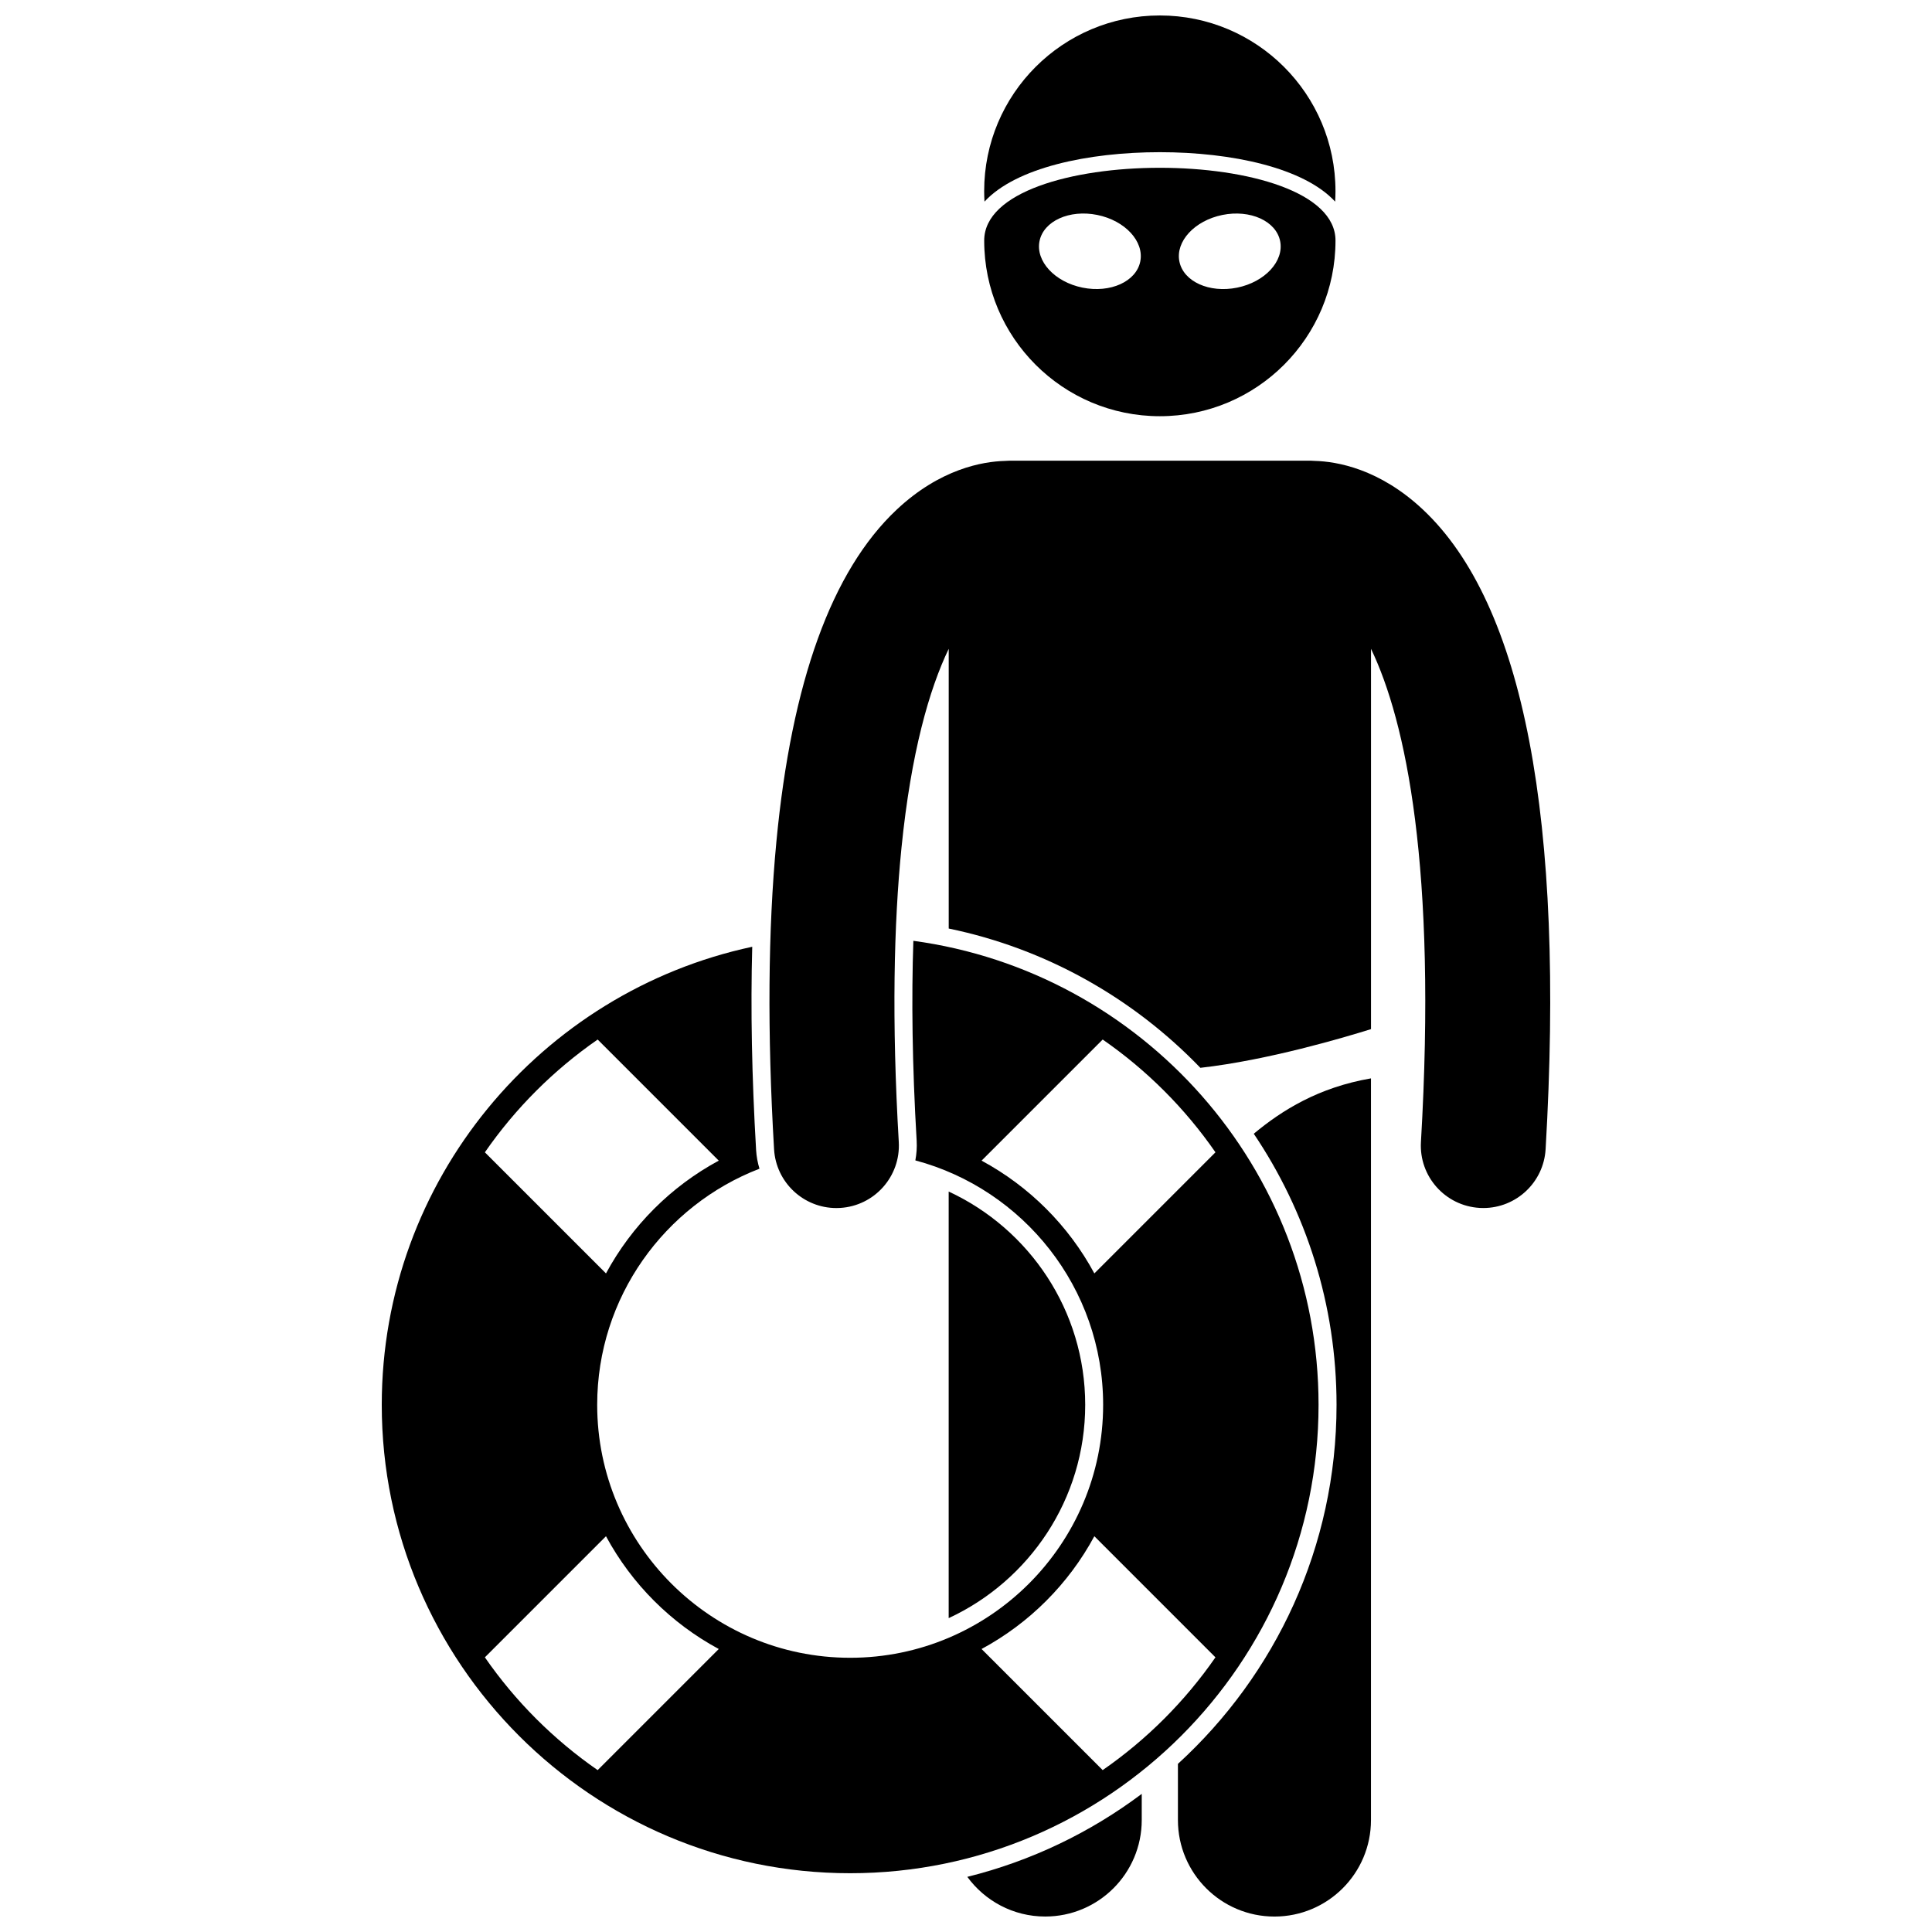
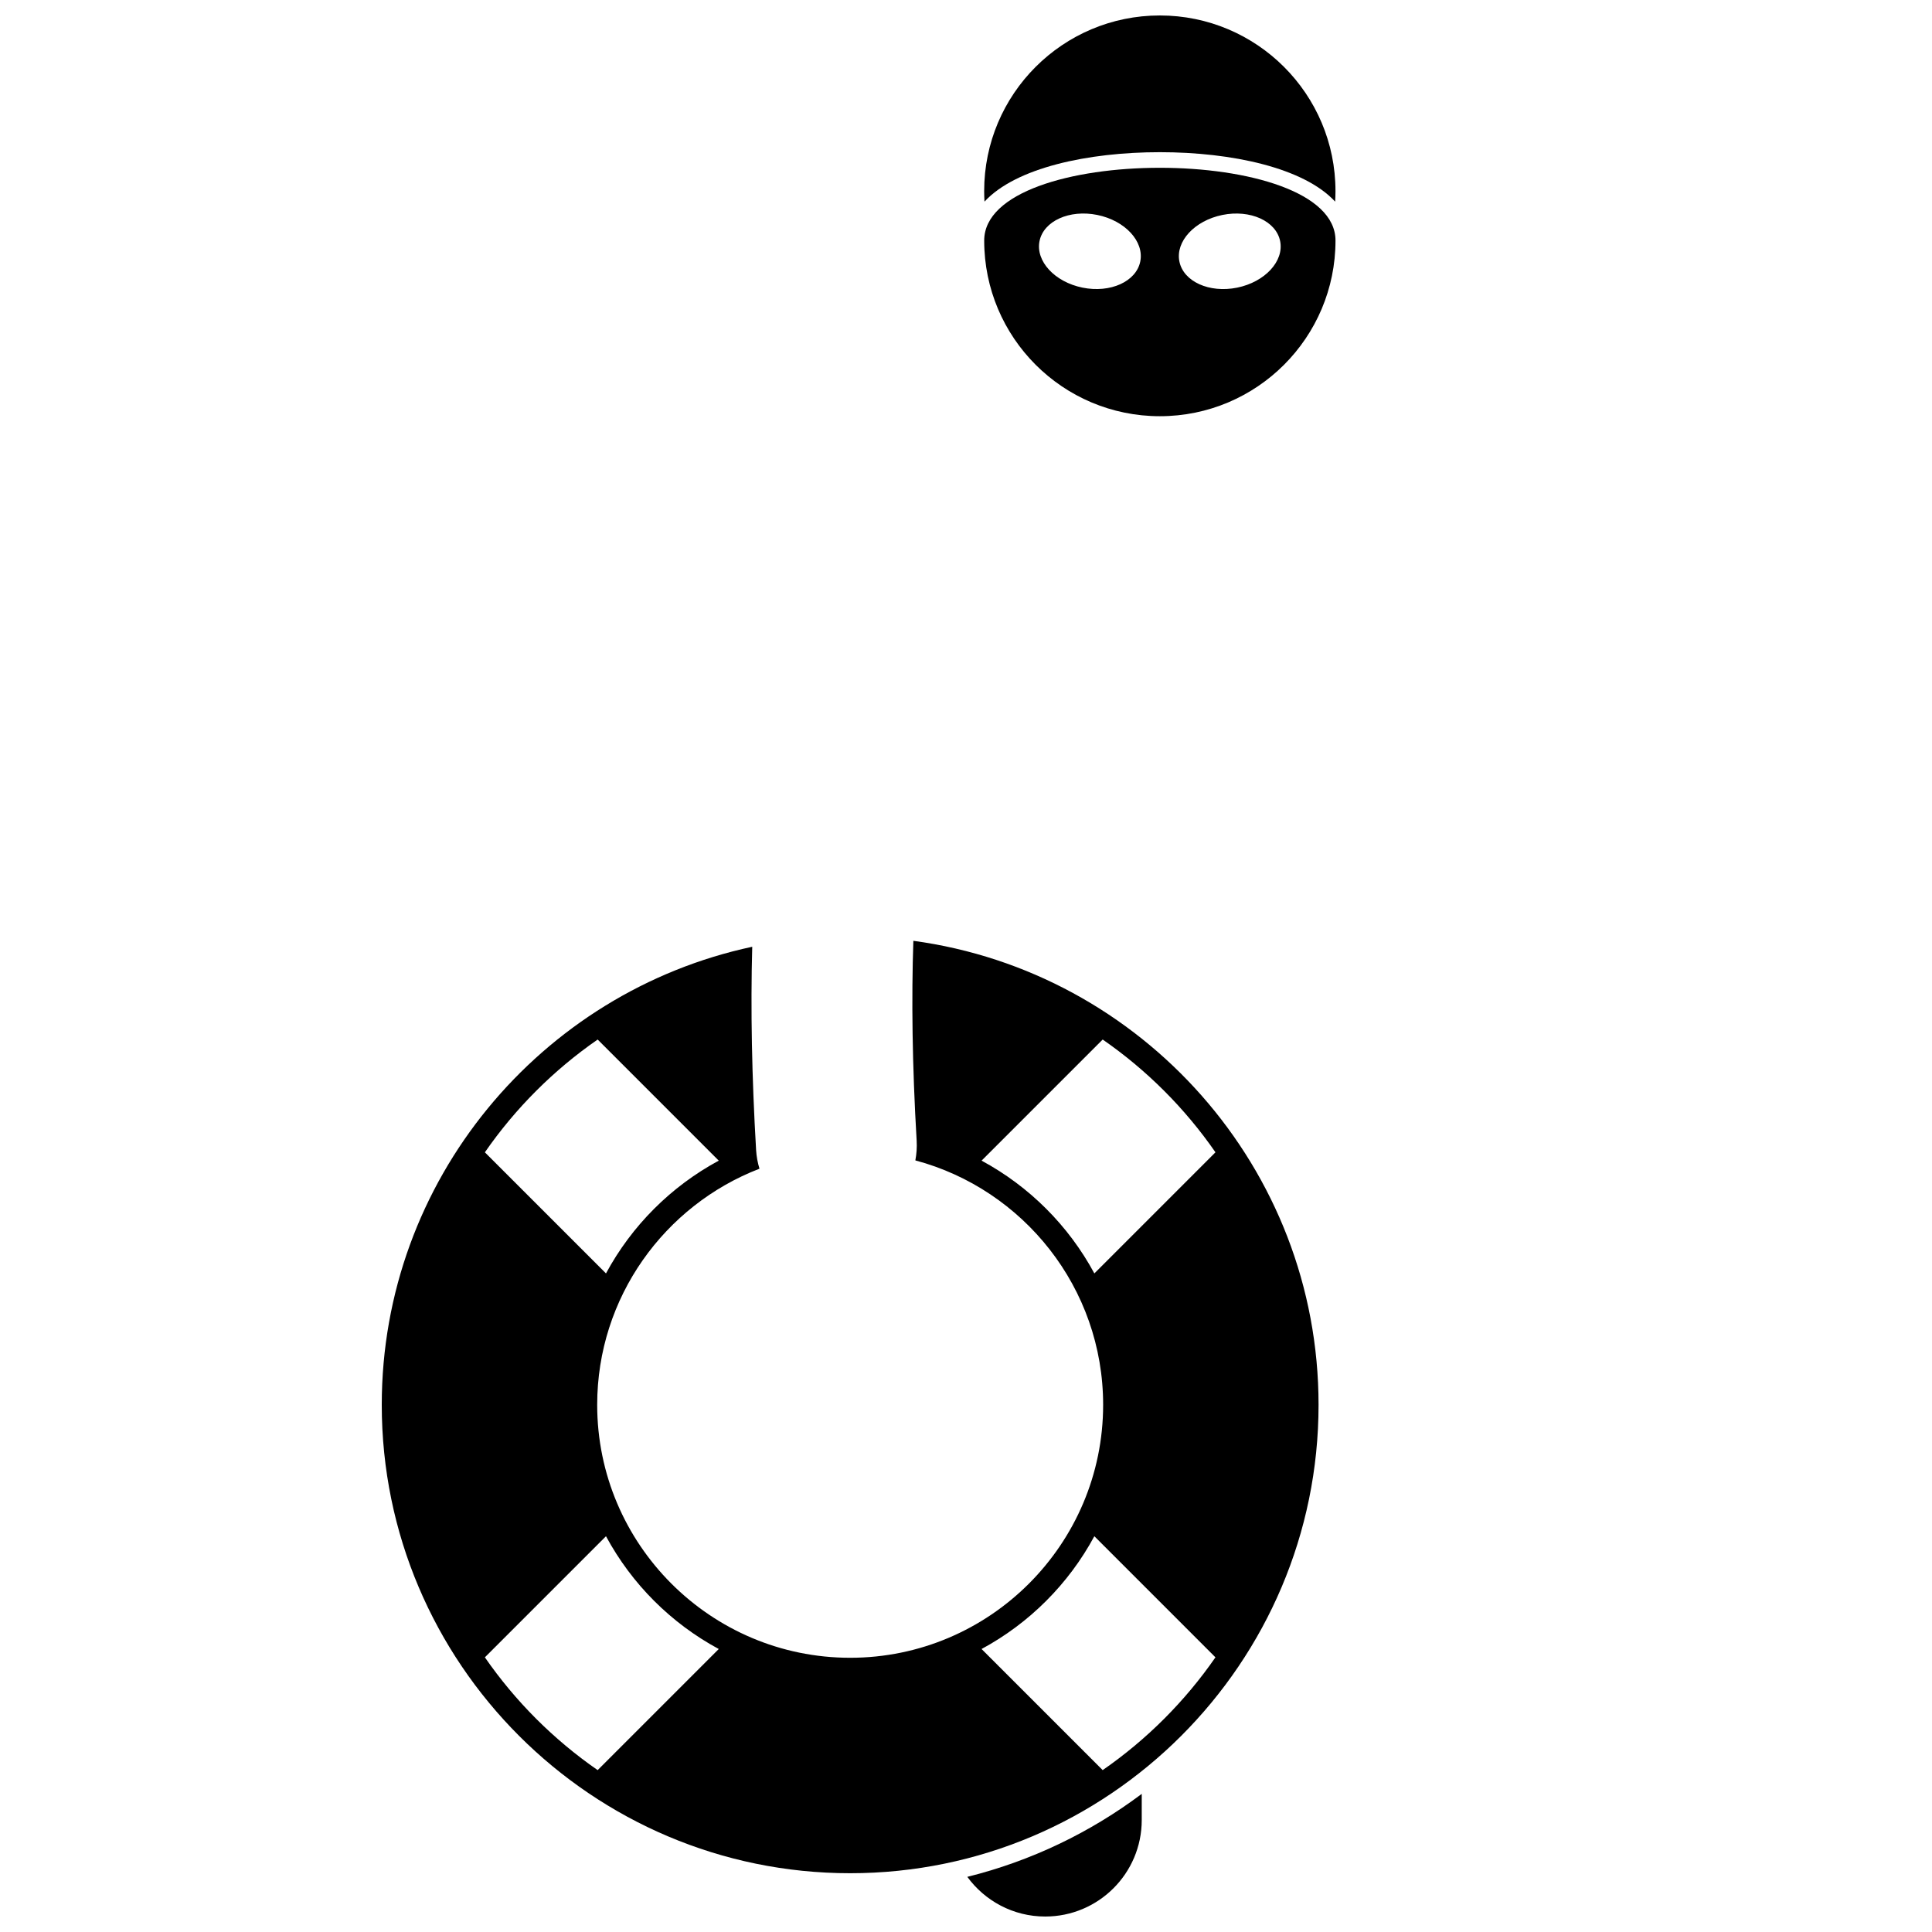
<svg xmlns="http://www.w3.org/2000/svg" width="800px" height="800px" version="1.1" viewBox="144 144 512 512">
  <defs>
    <clipPath id="c">
      <path d="m404 148.09h94v49.906h-94z" />
    </clipPath>
    <clipPath id="b">
      <path d="m400 619h47v32.902h-47z" />
    </clipPath>
    <clipPath id="a">
-       <path d="m456 429h52v222.9h-52z" />
-     </clipPath>
+       </clipPath>
  </defs>
-   <path d="m536.11 464.11c0.328 0.02 0.652 0.027 0.984 0.027 8.699 0 15.992-6.789 16.508-15.586 5.113-87.402-5.82-144.43-32.492-169.49-11.559-10.863-22.855-12.766-28.703-12.922-0.359-0.023-0.711-0.055-1.074-0.055l-79.934 0.008c-0.375 0-0.742 0.031-1.109 0.055-5.856 0.16-17.129 2.078-28.664 12.918-17.207 16.168-27.855 45.668-31.879 88.023-2.211 23.293-2.43 50.457-0.613 81.469 0.516 8.797 7.809 15.586 16.508 15.586 0.324 0 0.652-0.008 0.984-0.027 9.125-0.535 16.09-8.363 15.559-17.488-1.887-32.242-1.312-57.797 0.715-77.945 2.543-25.281 7.375-42.039 12.52-52.742v74.129c25.914 5.352 48.988 18.527 66.691 36.914 17.93-2.023 38.285-8.082 45.219-10.258v-32.332-0.016-68.438c9.25 19.234 17.484 57.988 13.234 130.68-0.543 9.125 6.422 16.953 15.547 17.488z" />
  <g clip-path="url(#c)">
    <path d="m451.37 184.33c19.039 0 38.199 4.129 46.457 13.102 0.055-0.922 0.09-1.848 0.09-2.785 0-25.711-20.844-46.551-46.551-46.551s-46.551 20.84-46.551 46.551c0 0.938 0.035 1.863 0.09 2.785 8.266-8.973 27.426-13.102 46.465-13.102z" />
  </g>
  <g clip-path="url(#b)">
    <path d="m420.99 651.9c14.125 0 25.582-11.445 25.582-25.578v-6.93c-13.586 10.207-29.246 17.777-46.227 21.992 4.656 6.363 12.16 10.516 20.645 10.516z" />
  </g>
-   <path d="m431.59 516.3c0-25.023-14.844-46.633-36.18-56.527v113.05c21.34-9.895 36.18-31.504 36.18-56.527z" />
  <g clip-path="url(#a)">
-     <path d="m476.26 444.45c13.844 20.543 21.938 45.266 21.938 71.852 0 37.641-16.223 71.555-42.035 95.141v14.887c0 14.129 11.457 25.578 25.578 25.578 14.125 0 25.582-11.445 25.582-25.578v-196.55c-13.891 2.394-23.551 8.426-31.062 14.676z" />
-   </g>
+     </g>
  <path d="m451.37 254.3c25.707 0 46.551-20.84 46.551-46.551 0-25.711-93.098-25.711-93.098 0-0.004 25.711 20.84 46.551 46.547 46.551zm16.578-53.336c7.371-1.496 14.223 1.602 15.301 6.922 1.082 5.32-4.019 10.844-11.391 12.344-7.375 1.496-14.227-1.602-15.305-6.922-1.078-5.32 4.023-10.848 11.395-12.344zm-48.461 6.918c1.078-5.316 7.93-8.418 15.301-6.922 7.375 1.496 12.473 7.023 11.395 12.344-1.078 5.316-7.93 8.418-15.305 6.922s-12.473-7.019-11.391-12.344z" />
  <path d="m386.05 393.32c-0.512 15.156-0.316 32.715 0.875 53.016 0.102 1.758-0.031 3.492-0.348 5.18 28.617 7.641 49.766 33.777 49.766 64.773 0 36.965-30.074 67.039-67.039 67.039s-67.043-30.074-67.043-67.039c0-28.5 17.883-52.883 43.008-62.57-0.473-1.566-0.789-3.199-0.891-4.898-1.137-19.441-1.48-37.418-1.027-53.918-56.027 11.977-98.18 61.844-98.18 121.39 0 68.445 55.688 124.13 124.13 124.13 68.445 0 124.13-55.688 124.13-124.13 0-62.766-46.836-114.77-107.39-122.97zm-83.664 26.168 32.094 32.094c-12.648 6.82-23.066 17.238-29.887 29.887l-32.094-32.094c8.082-11.668 18.215-21.801 29.887-29.887zm0 193.61c-11.672-8.082-21.805-18.215-29.887-29.887l32.094-32.094c6.82 12.648 17.238 23.066 29.887 29.887zm131.63-131.63c-6.82-12.648-17.238-23.066-29.887-29.887l32.094-32.094c11.672 8.082 21.805 18.215 29.887 29.887zm2.203 131.63-32.094-32.094c12.648-6.82 23.066-17.238 29.887-29.887l32.094 32.094c-8.082 11.672-18.215 21.805-29.887 29.887z" />
</svg>